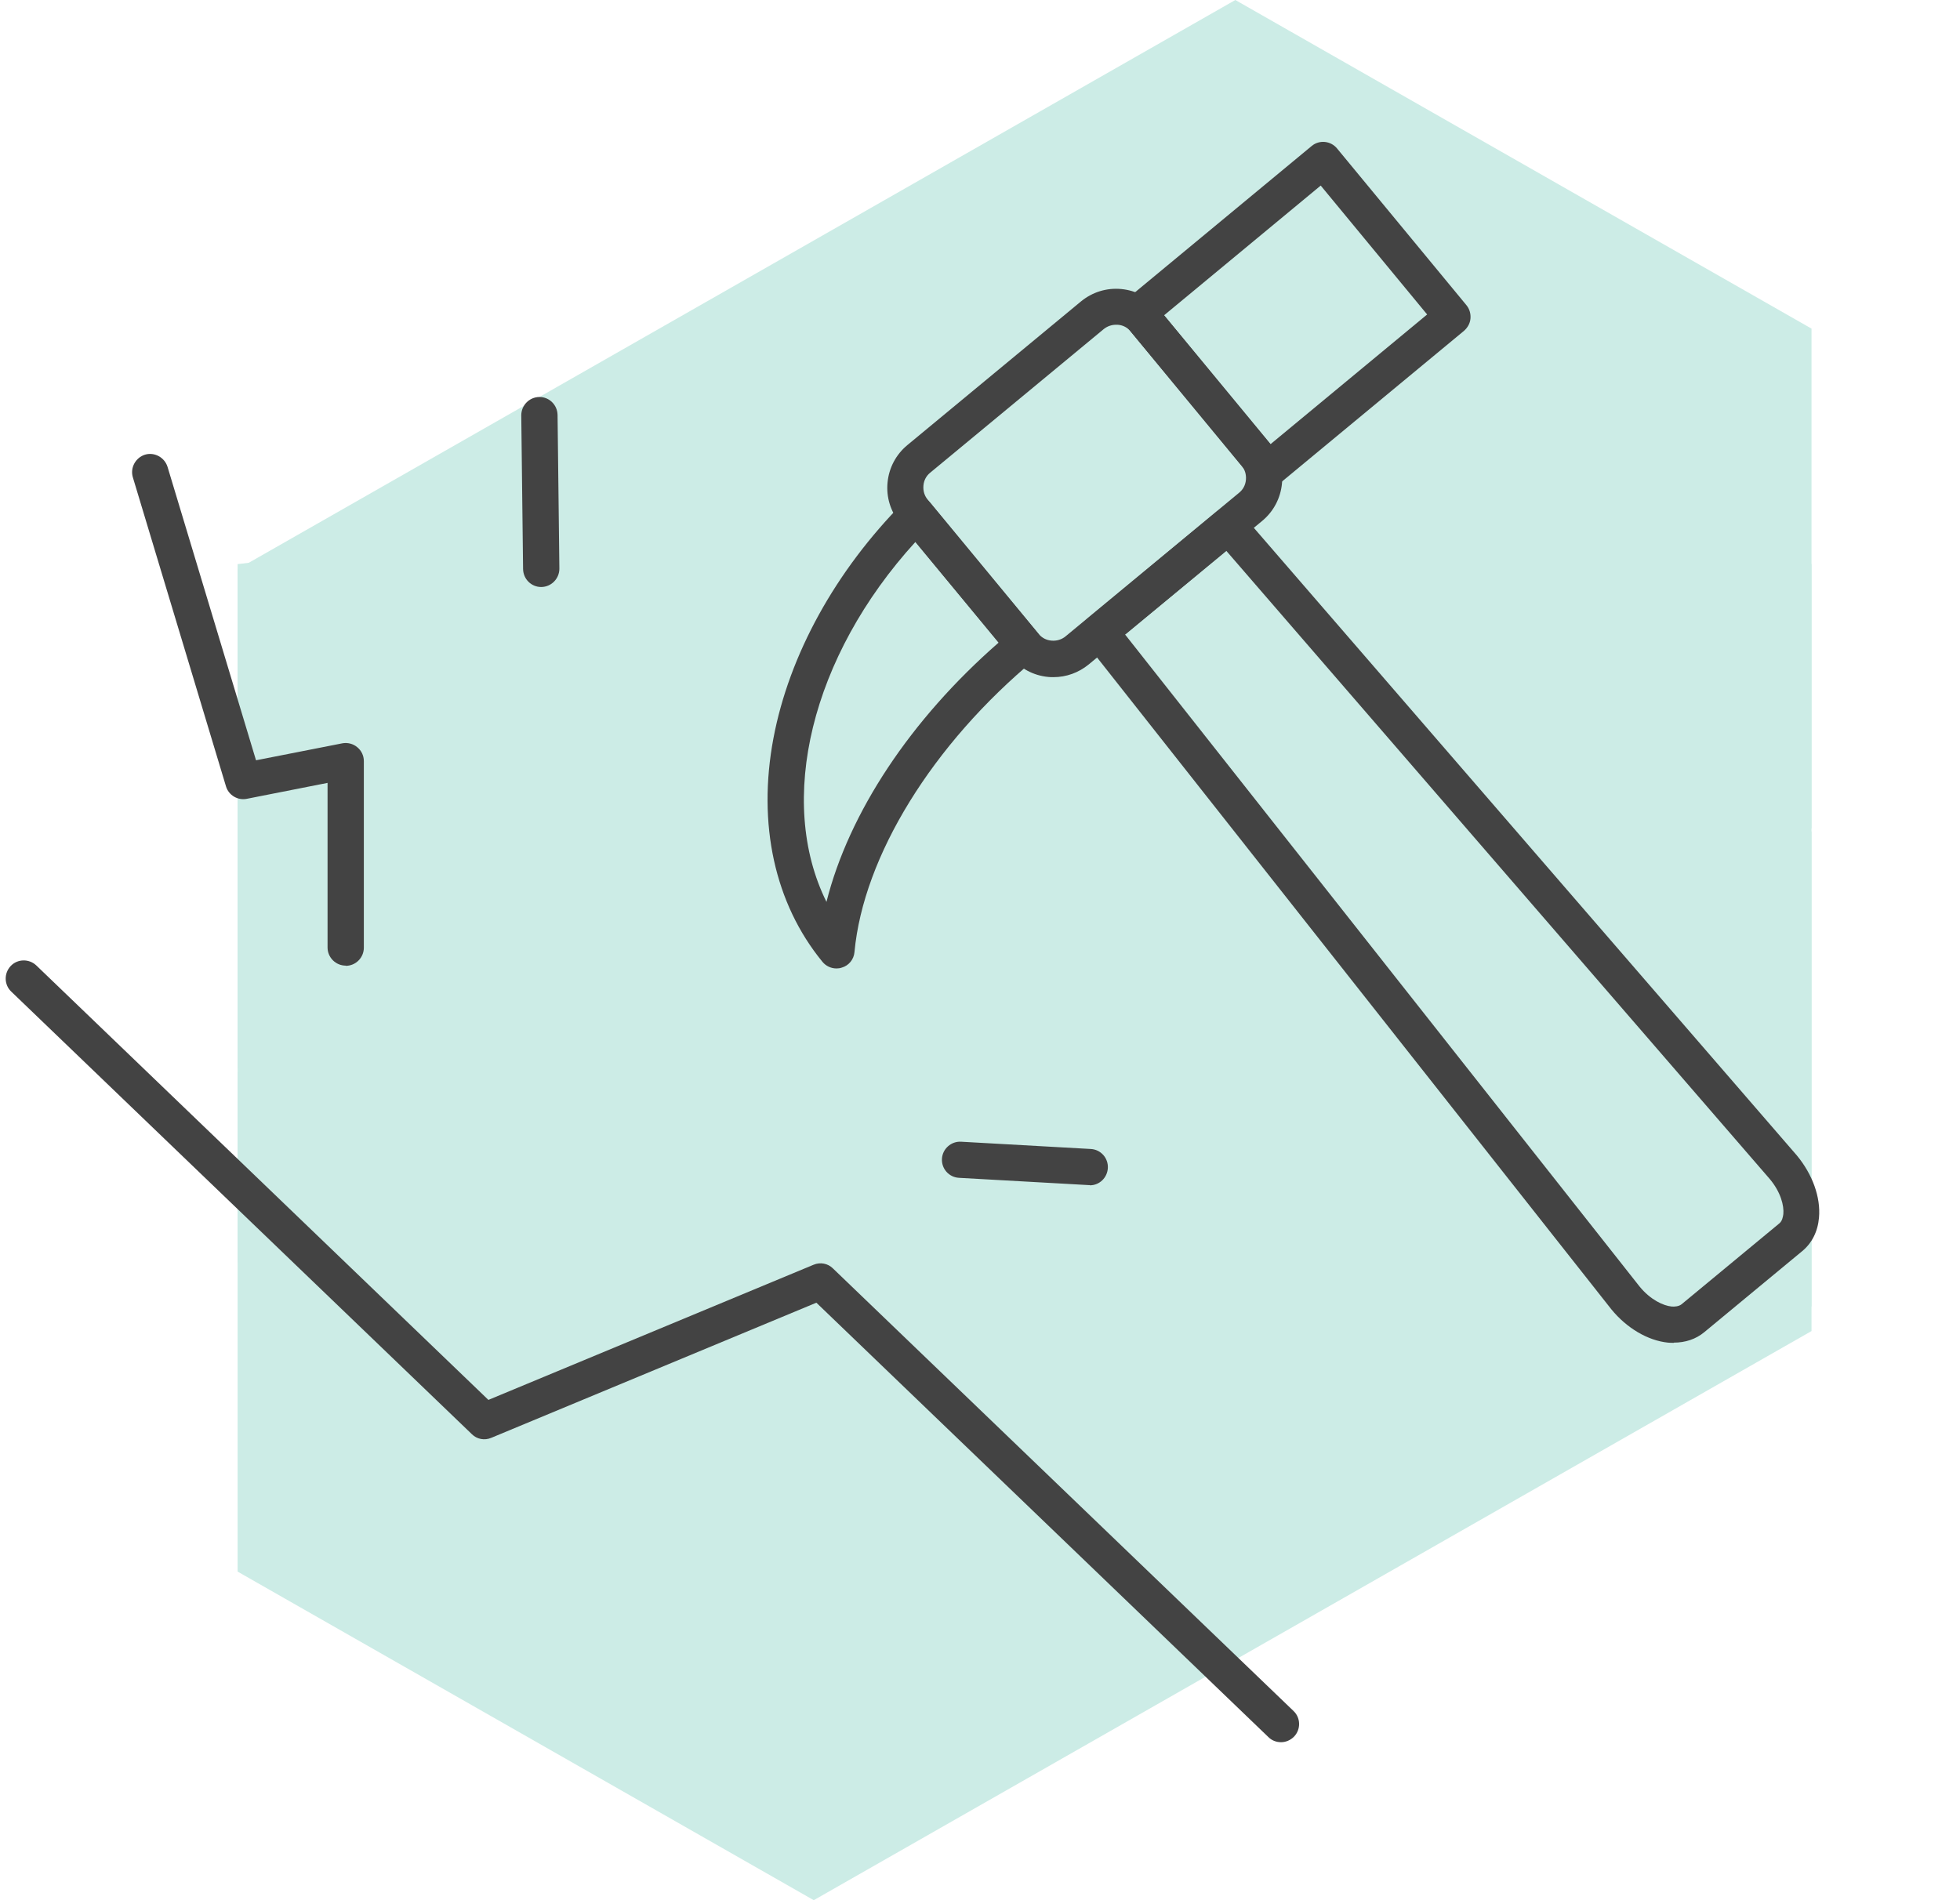
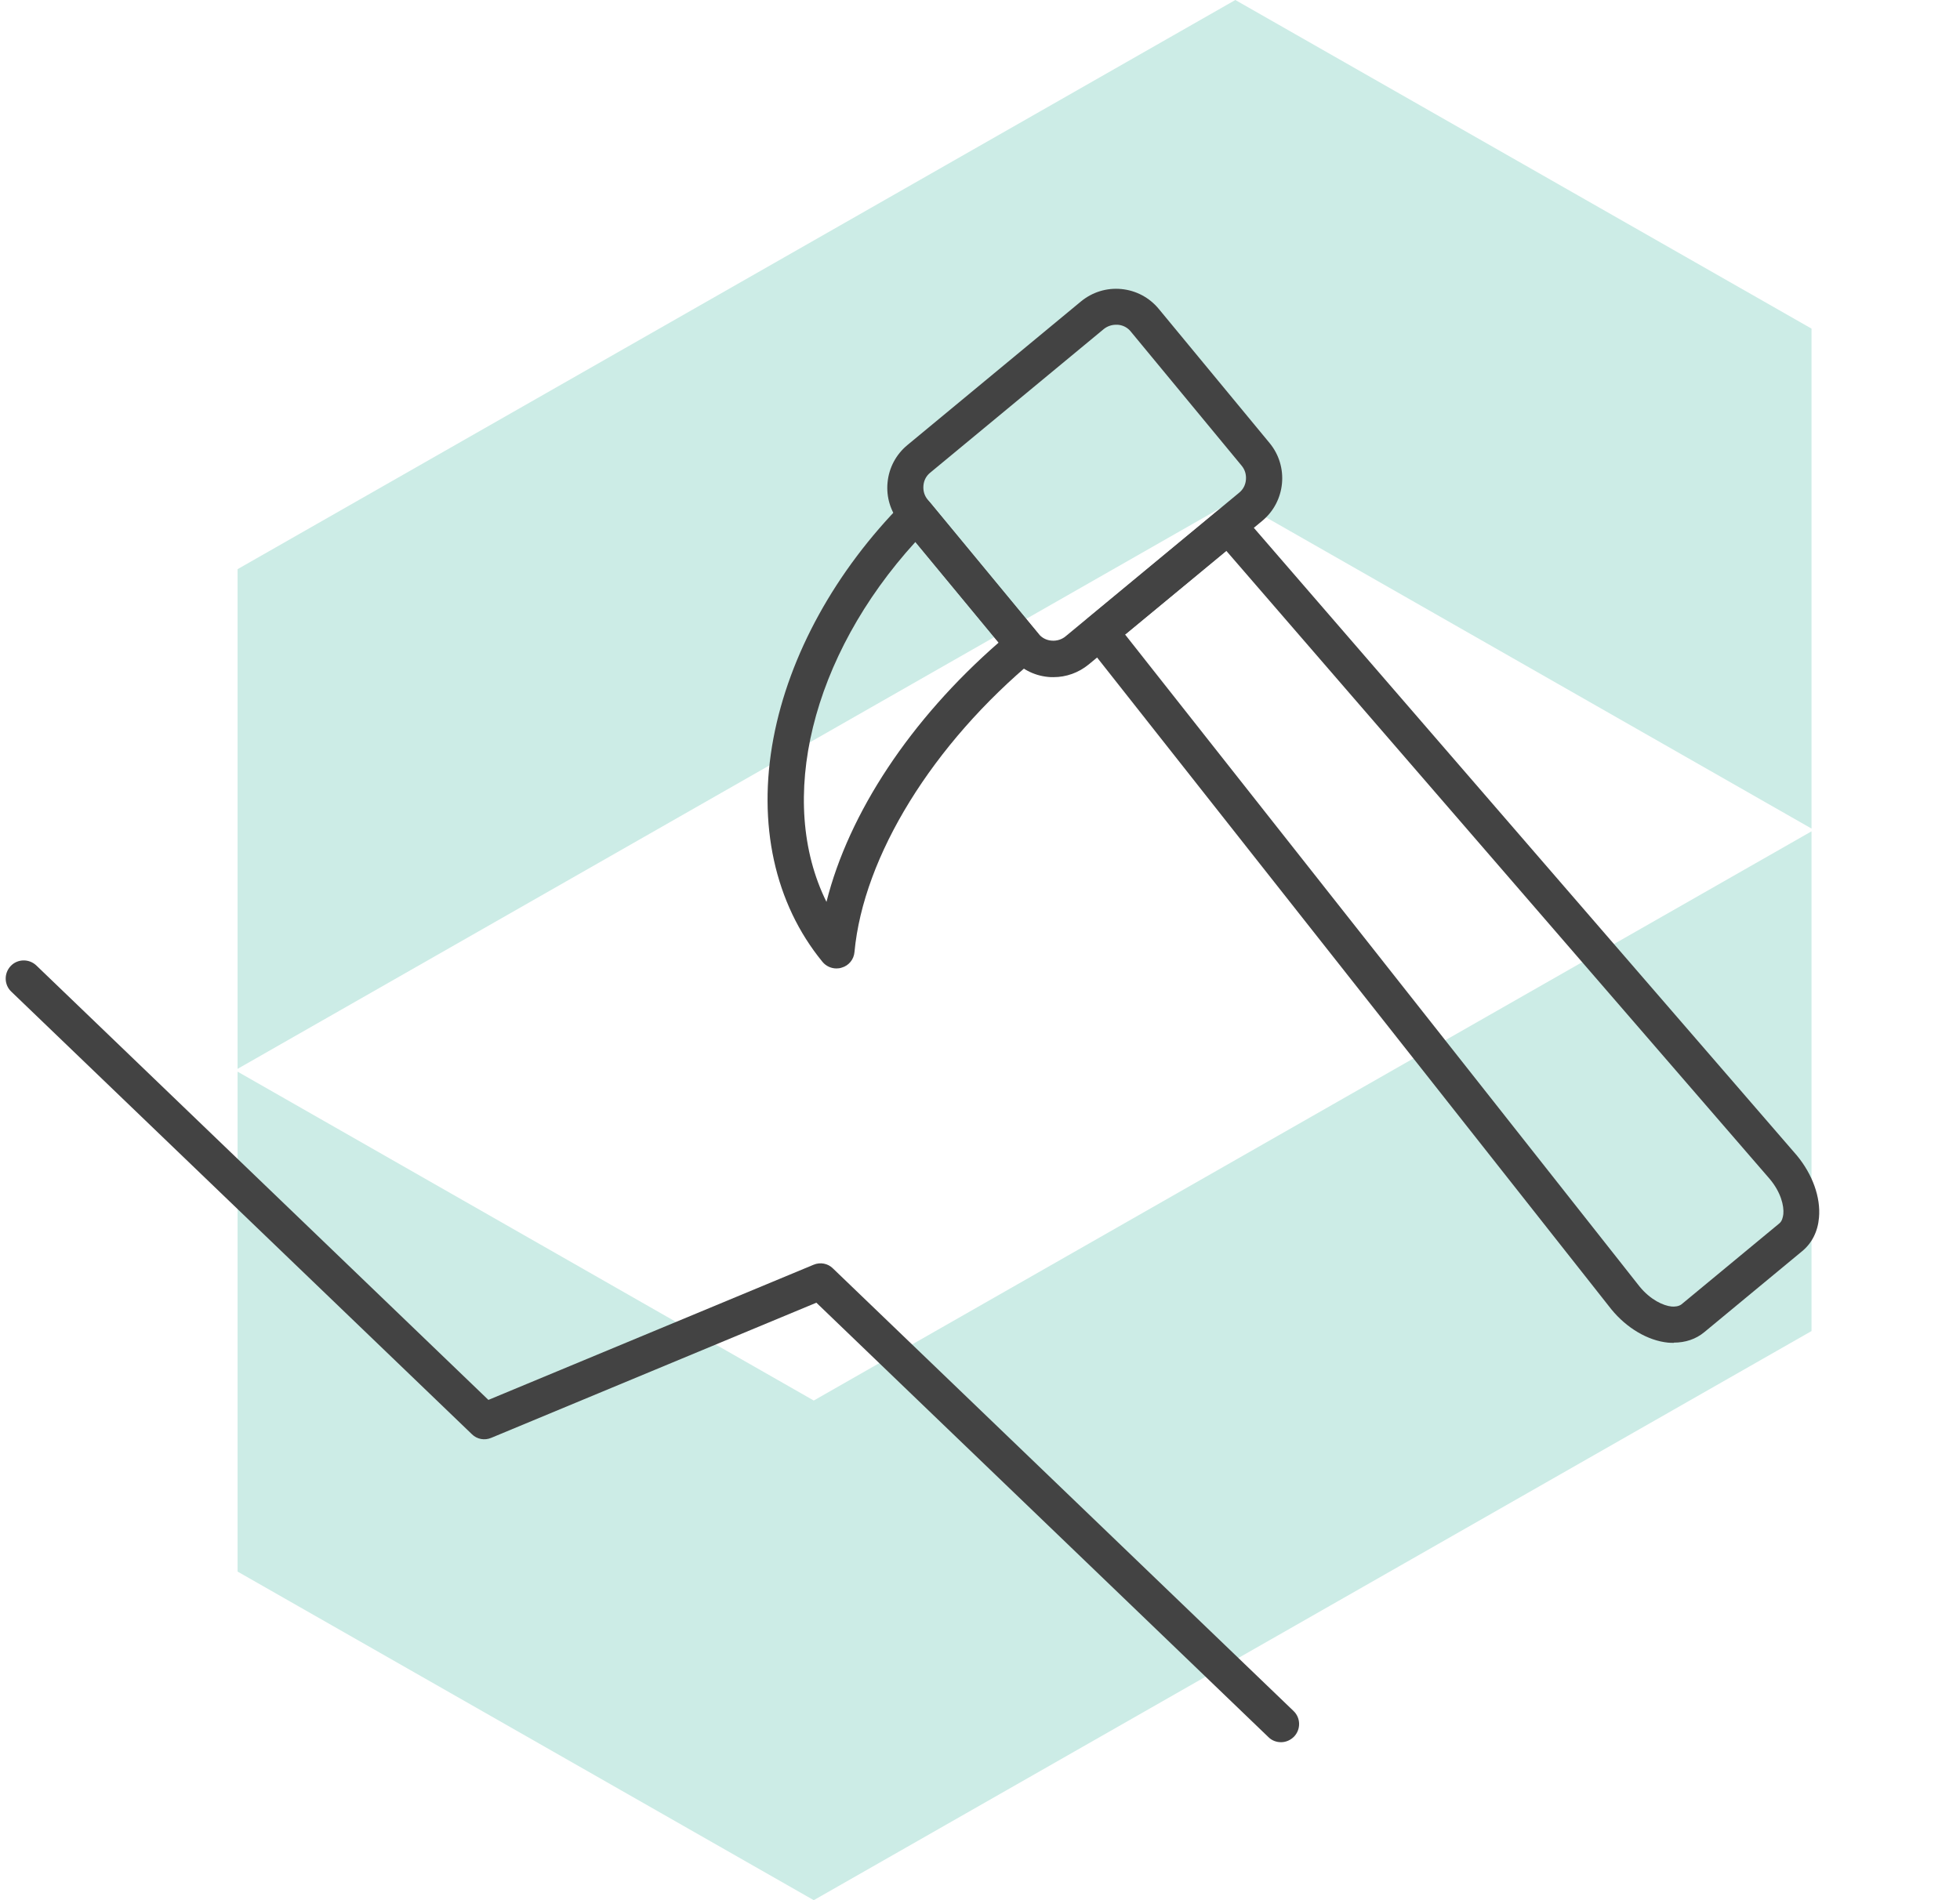
<svg xmlns="http://www.w3.org/2000/svg" width="66" height="64" viewBox="0 0 66 64" fill="none">
  <path d="M41.598 0L8 19.17V36L41.59 16.83L61 27.907V11.068L41.598 0Z" fill="#CCECE6" />
  <path d="M27.402 47.171L8 36.094V52.932L27.402 64L61 44.831V28L27.402 47.171Z" fill="#CCECE6" />
-   <path d="M8 19L42 15L61 19V44L29.5 52L8 42.5V19Z" fill="#CCECE6" />
  <path d="M56.365 45.228C56.304 45.228 56.236 45.228 56.168 45.221C55.489 45.153 54.777 44.732 54.261 44.1L36.559 21.659C36.355 21.401 36.396 21.021 36.647 20.81L40.964 17.236C41.222 17.026 41.595 17.06 41.812 17.305L60.506 38.916C61.035 39.555 61.313 40.329 61.252 41.009C61.212 41.477 61.015 41.871 60.682 42.143L57.39 44.868C57.105 45.105 56.752 45.221 56.358 45.221L56.365 45.228ZM37.882 21.367L55.211 43.332C55.578 43.781 56.012 43.978 56.29 44.005C56.385 44.012 56.528 44.005 56.623 43.93L59.915 41.206C60.01 41.131 60.037 40.995 60.051 40.893C60.078 40.615 59.969 40.153 59.589 39.704L41.296 18.555L37.896 21.367H37.882Z" fill="#434343" />
  <path d="M35.473 22.807C35.412 22.807 35.351 22.807 35.296 22.8C34.801 22.753 34.353 22.515 34.034 22.127L30.307 17.616C29.988 17.229 29.839 16.747 29.887 16.251C29.934 15.755 30.172 15.306 30.559 14.987L36.396 10.156C36.783 9.837 37.265 9.688 37.76 9.735C38.256 9.783 38.704 10.021 39.023 10.408L42.749 14.919C43.408 15.714 43.292 16.896 42.498 17.548L36.661 22.379C36.321 22.657 35.907 22.807 35.473 22.807ZM37.577 10.938C37.428 10.938 37.278 10.992 37.163 11.087L31.326 15.918C31.19 16.026 31.108 16.183 31.095 16.359C31.081 16.536 31.129 16.699 31.244 16.835L34.971 21.346C35.079 21.482 35.235 21.564 35.412 21.577C35.581 21.591 35.751 21.543 35.887 21.428L41.724 16.597C41.86 16.488 41.941 16.332 41.955 16.155C41.969 15.979 41.921 15.816 41.806 15.68L38.079 11.169C37.971 11.033 37.815 10.951 37.638 10.938C37.618 10.938 37.597 10.938 37.577 10.938Z" fill="#434343" />
  <path d="M28.162 32.618C27.986 32.618 27.809 32.536 27.694 32.394C26.085 30.43 25.501 27.753 26.044 24.866C26.574 22.06 28.128 19.233 30.429 16.91C30.551 16.788 30.714 16.727 30.891 16.727C31.061 16.733 31.224 16.815 31.332 16.944L34.95 21.326C35.052 21.448 35.099 21.611 35.086 21.774C35.072 21.938 34.991 22.08 34.868 22.189C31.407 25.056 29.072 28.84 28.773 32.067C28.753 32.312 28.583 32.523 28.345 32.59C28.284 32.611 28.23 32.618 28.169 32.618H28.162ZM30.823 18.255C27.307 22.114 26.146 26.979 27.83 30.376C28.583 27.38 30.66 24.234 33.626 21.645L30.823 18.255Z" fill="#434343" />
-   <path d="M42.701 16.421C42.701 16.421 42.661 16.421 42.647 16.421C42.484 16.407 42.342 16.326 42.233 16.204L37.875 10.925C37.773 10.802 37.726 10.639 37.74 10.476C37.753 10.313 37.835 10.171 37.957 10.062L44.167 4.919C44.425 4.701 44.812 4.742 45.023 5L49.38 10.279C49.482 10.402 49.53 10.565 49.516 10.728C49.503 10.891 49.421 11.033 49.299 11.142L43.088 16.285C42.98 16.373 42.844 16.428 42.701 16.428V16.421ZM39.199 10.619L42.783 14.96L48.057 10.592L44.473 6.25L39.199 10.619Z" fill="#434343" />
  <path d="M43.136 58.679C42.986 58.679 42.83 58.625 42.715 58.51L27.49 43.876L16.541 48.428C16.317 48.523 16.06 48.475 15.89 48.305L0.38 33.399C0.136 33.168 0.129 32.781 0.36 32.536C0.59 32.292 0.977 32.285 1.222 32.516L16.446 47.15L27.395 42.598C27.619 42.503 27.877 42.551 28.047 42.721L43.557 57.627C43.801 57.858 43.808 58.245 43.577 58.489C43.455 58.612 43.299 58.679 43.136 58.679Z" fill="#434343" />
-   <path d="M11.641 32.523C11.309 32.523 11.03 32.252 11.03 31.912V26.368L8.308 26.905C8.003 26.966 7.697 26.782 7.609 26.483L4.473 16.075C4.378 15.756 4.562 15.416 4.881 15.314C5.2 15.219 5.539 15.402 5.641 15.722L8.621 25.607L11.526 25.036C11.702 25.002 11.892 25.05 12.028 25.165C12.171 25.281 12.252 25.451 12.252 25.634V31.919C12.252 32.252 11.981 32.53 11.641 32.53V32.523Z" fill="#434343" />
-   <path d="M18.225 19.771C17.892 19.771 17.621 19.506 17.614 19.166L17.553 13.989C17.553 13.656 17.817 13.378 18.157 13.371C18.157 13.371 18.157 13.371 18.164 13.371C18.496 13.371 18.768 13.636 18.775 13.976L18.836 19.153C18.836 19.486 18.571 19.764 18.232 19.771C18.232 19.771 18.232 19.771 18.225 19.771Z" fill="#434343" />
-   <path d="M36.694 39.915C36.694 39.915 36.674 39.915 36.66 39.915L32.289 39.67C31.956 39.65 31.698 39.365 31.719 39.025C31.739 38.692 32.031 38.434 32.364 38.454L36.735 38.699C37.068 38.719 37.325 39.005 37.305 39.344C37.285 39.67 37.02 39.922 36.701 39.922L36.694 39.915Z" fill="#434343" />
</svg>